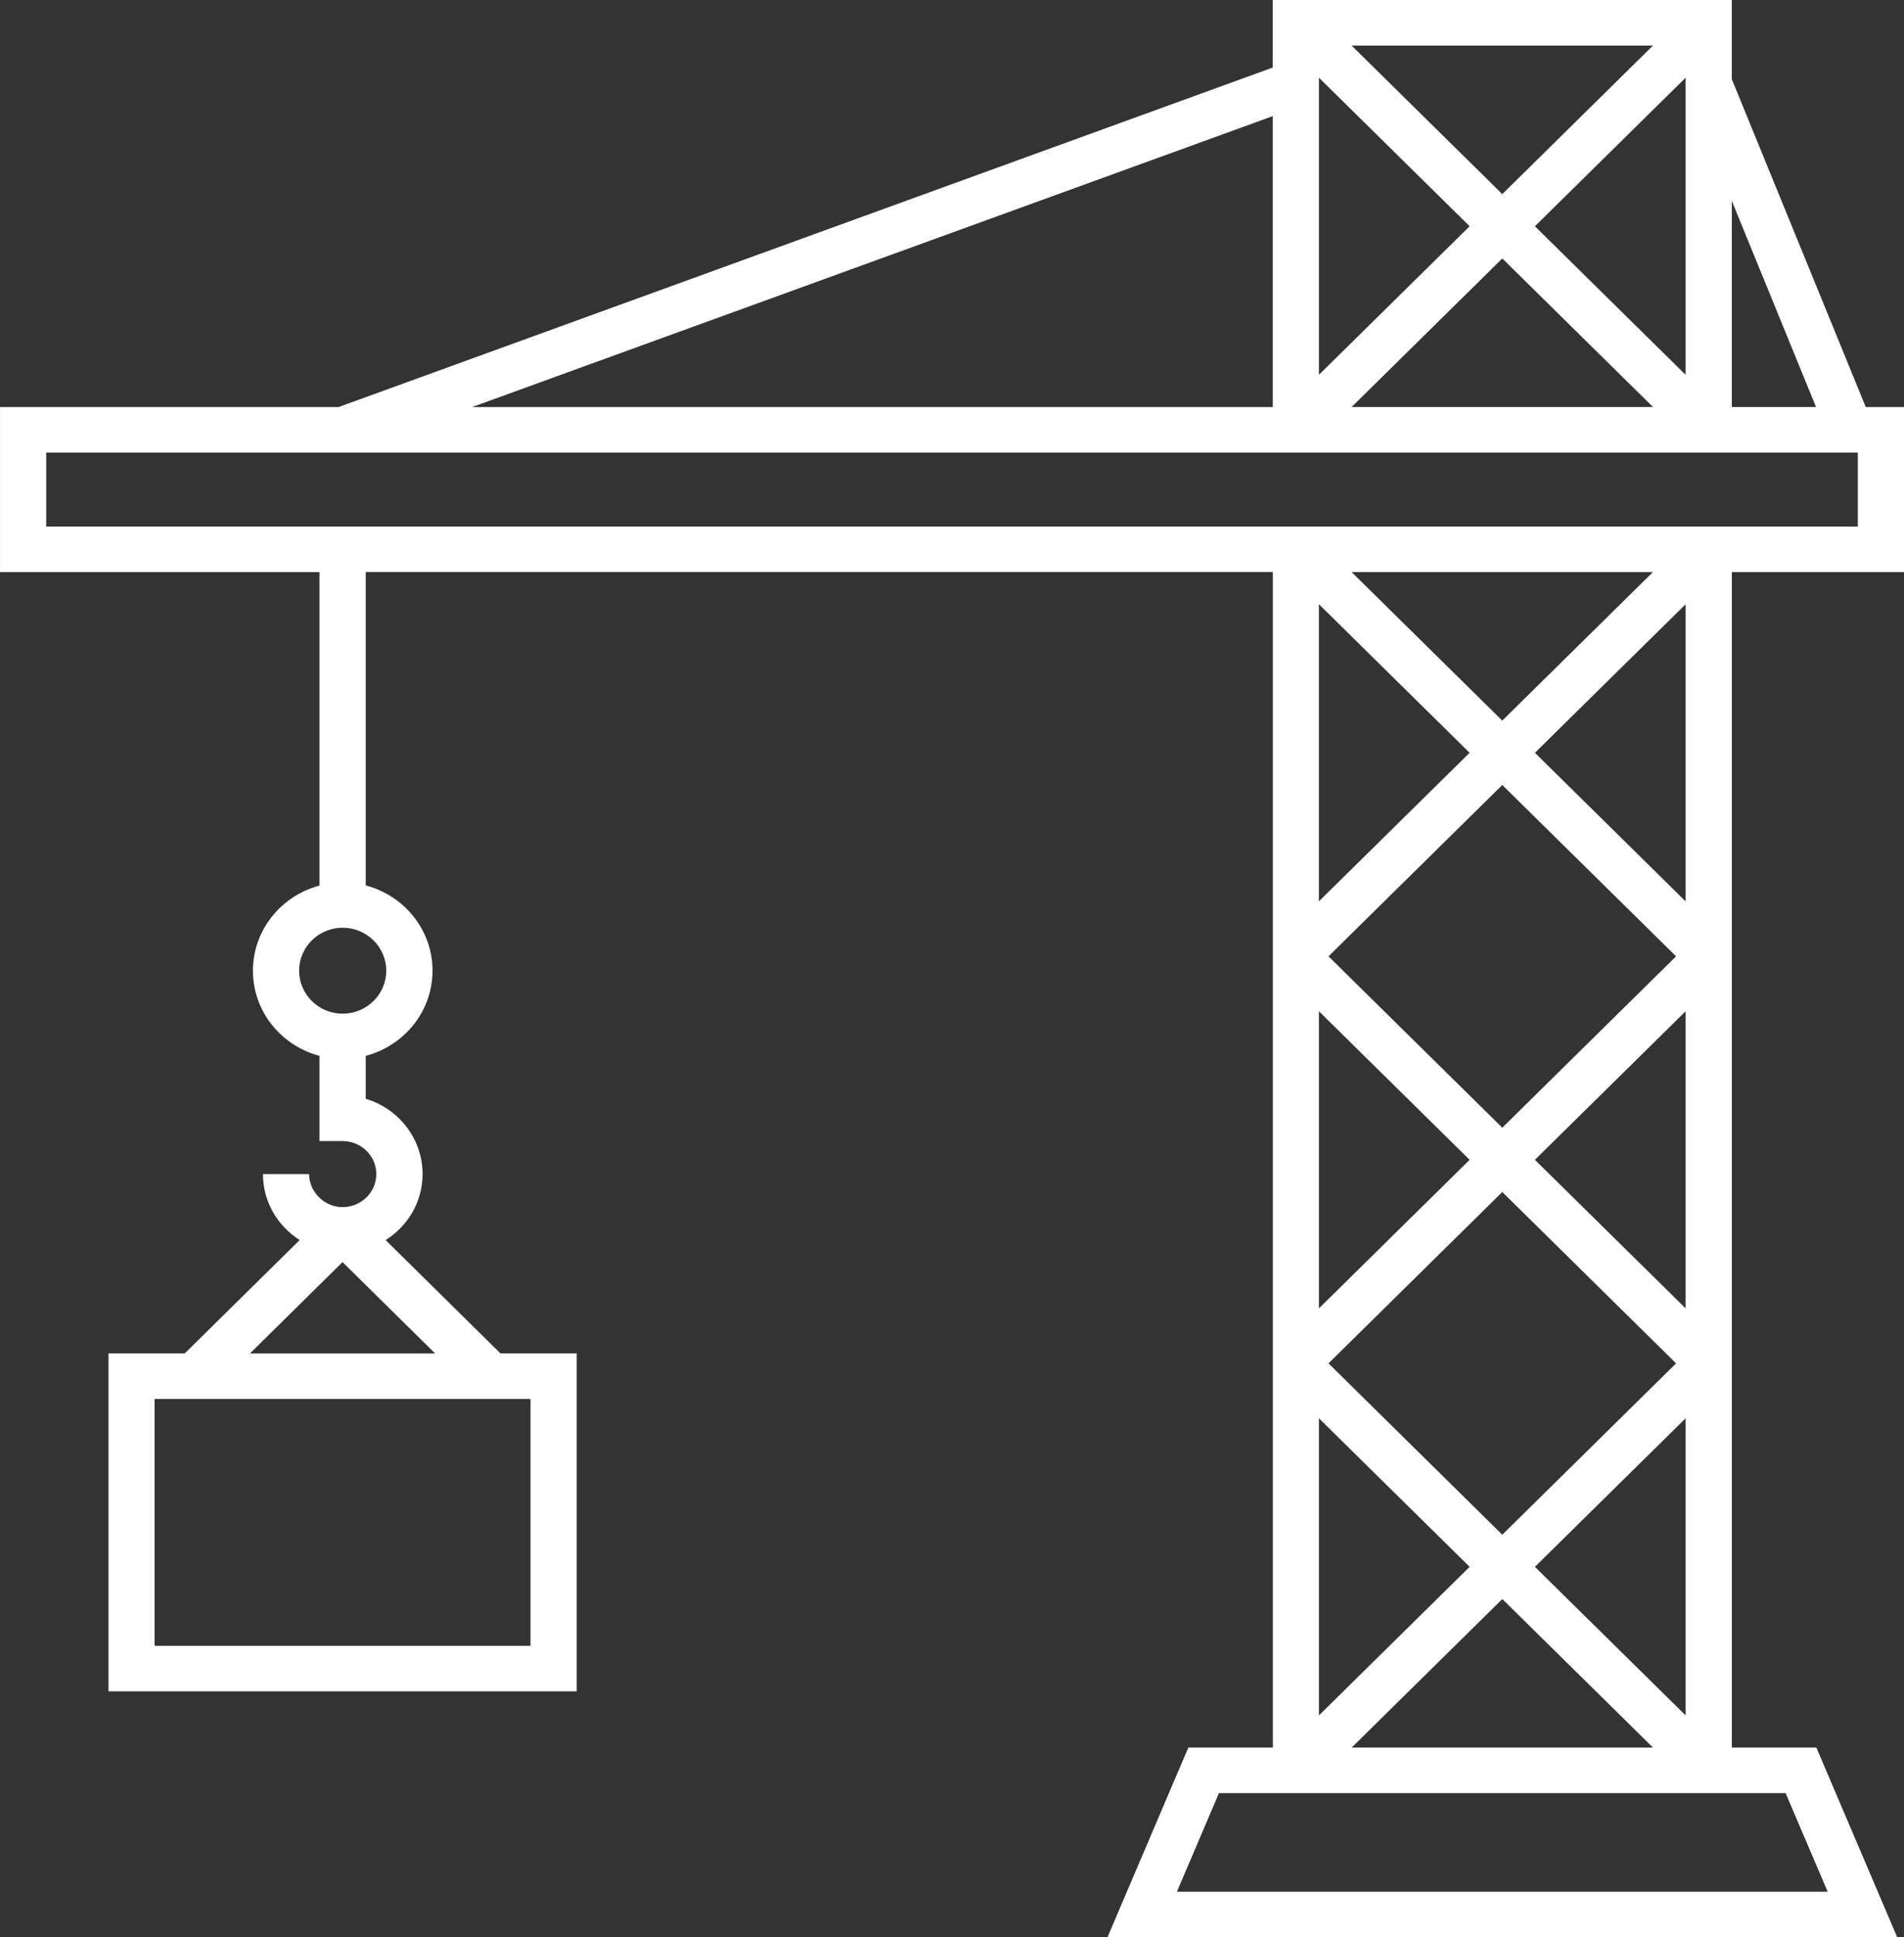
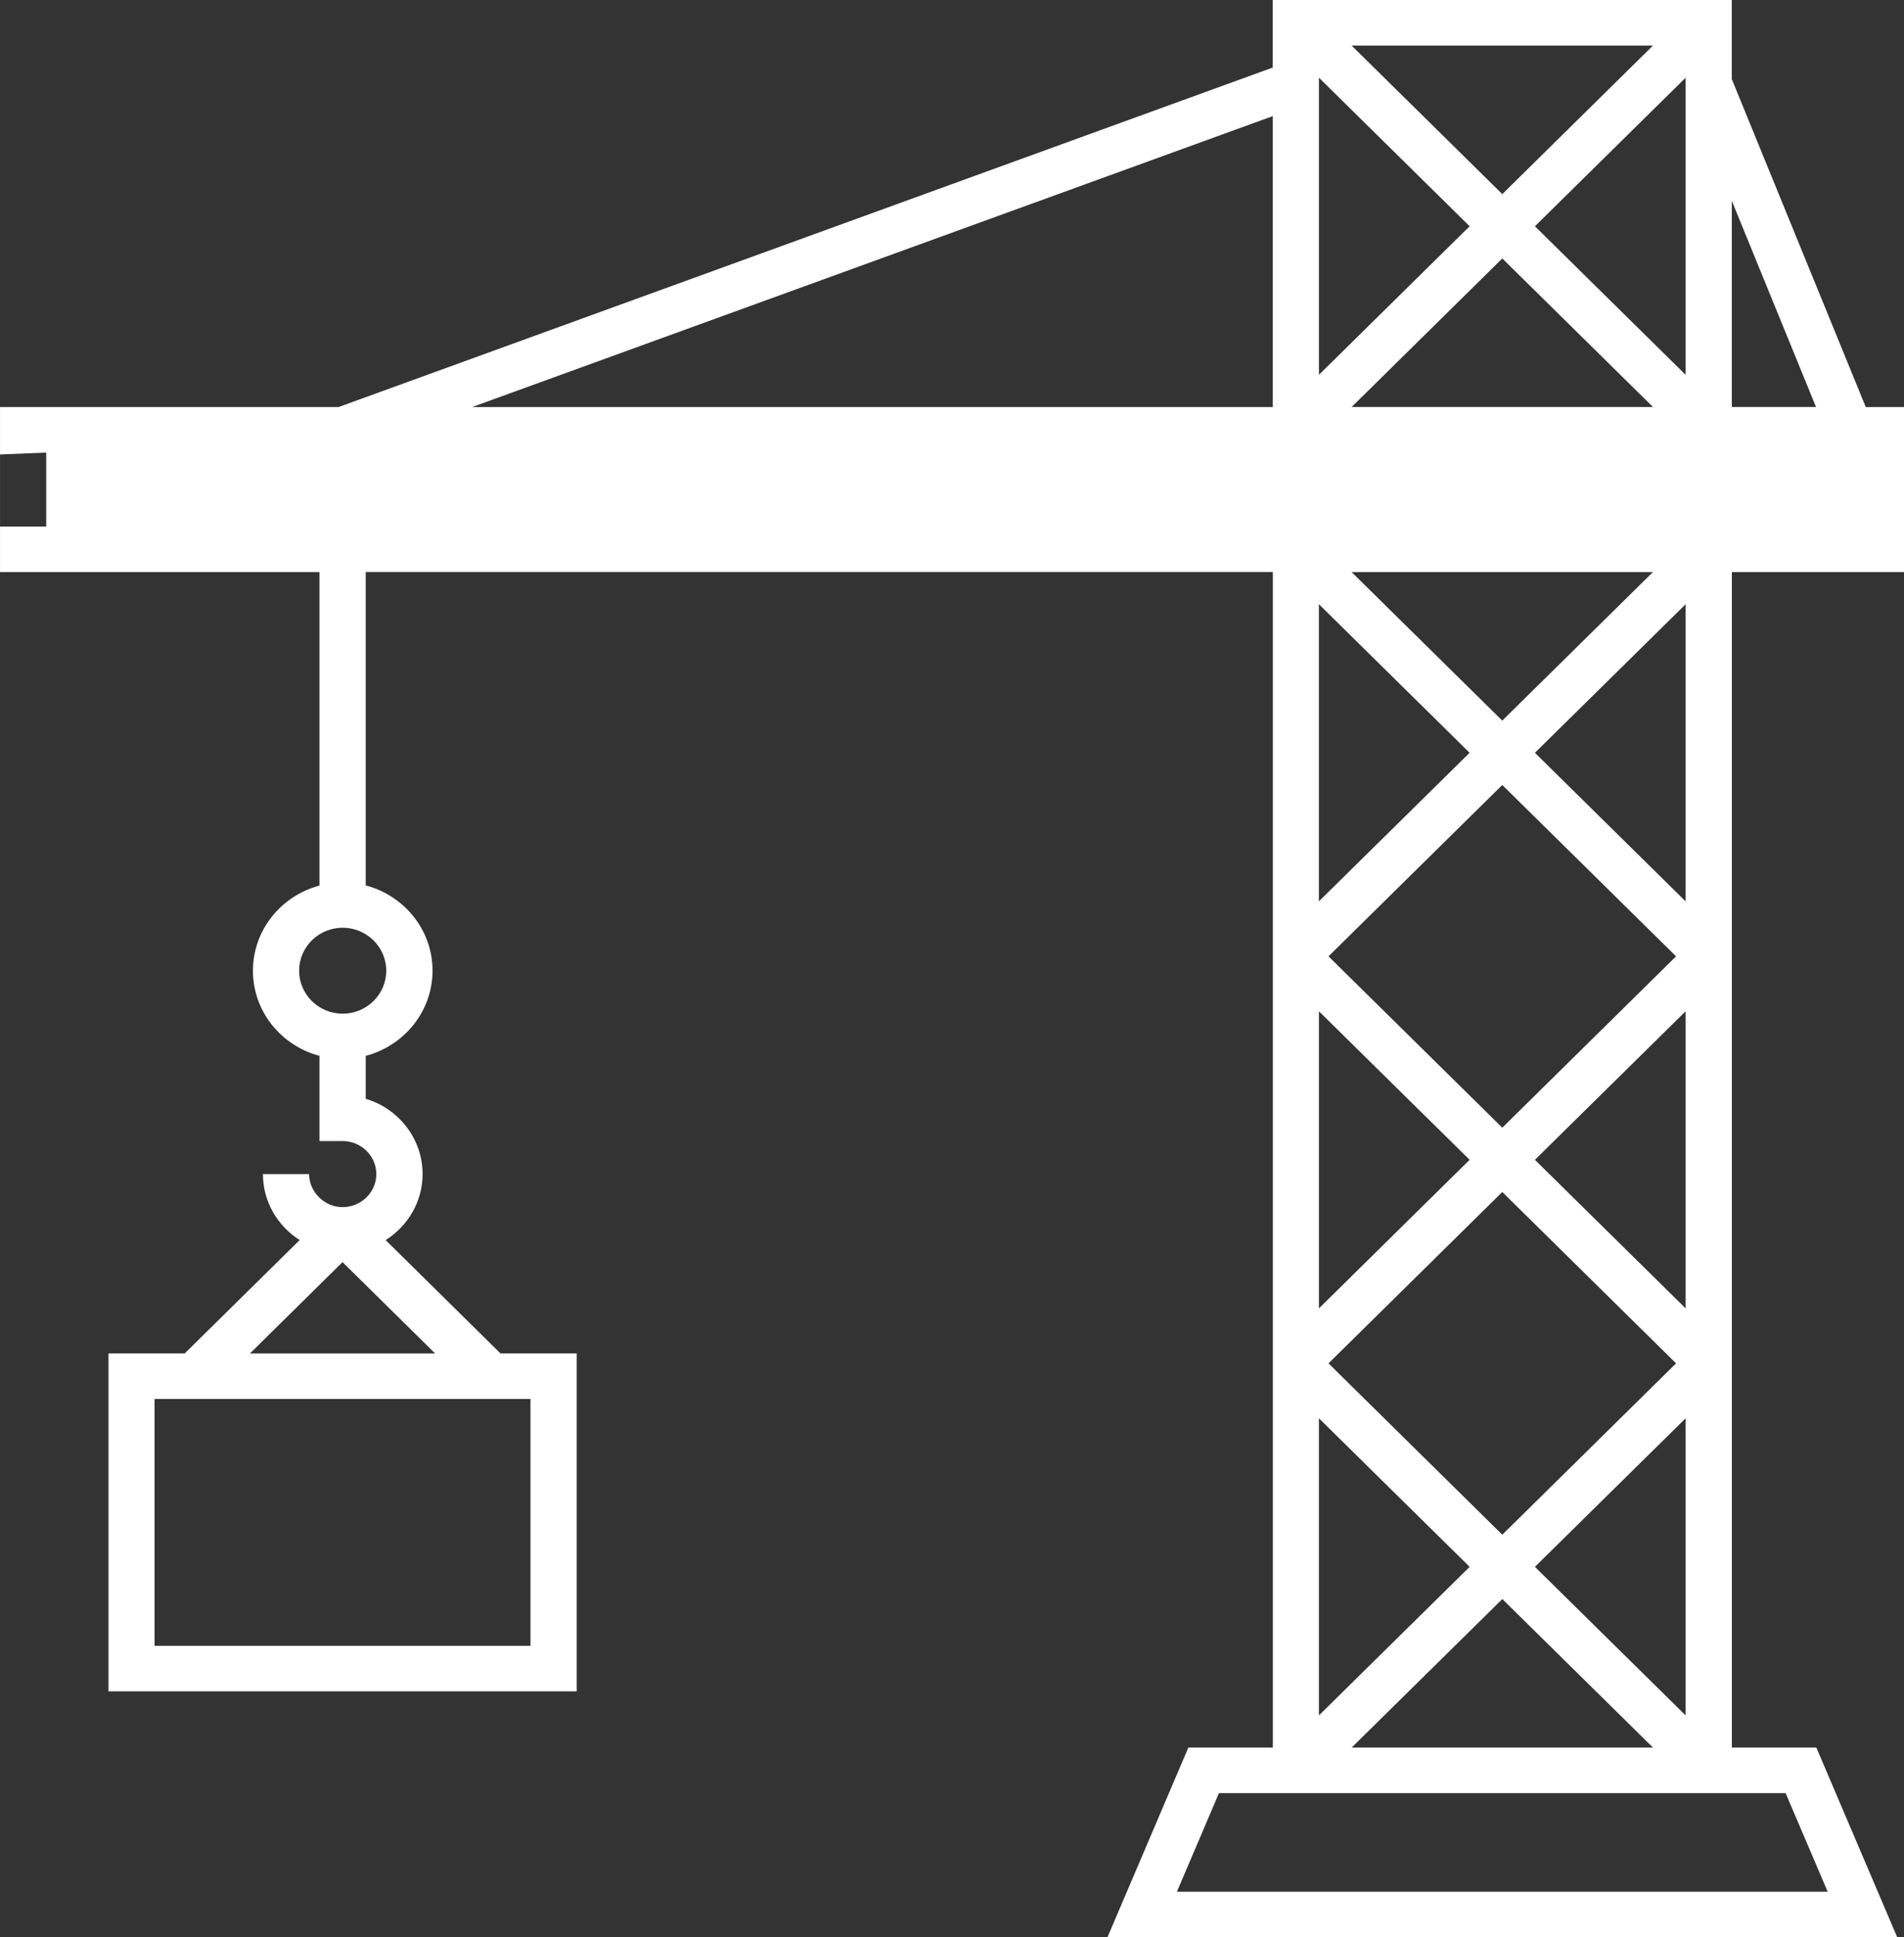
<svg xmlns="http://www.w3.org/2000/svg" fill="none" height="60" viewBox="0 0 59 60" width="59">
  <rect x="0" y="0" width="59" height="60" fill="#333333" stroke="none" />
-   <path d="m59 17.718v-5.111h-1.185l-4.152-10.158v-2.449h-14.224v2.092l-28.948 10.515h-10.49v5.111h9.899v9.709c-1.184.315-2.062 1.373-2.062 2.638s.878 2.322 2.062 2.636v2.639h.715c.577 0 1.046.459 1.046 1.023s-.47 1.023-1.046 1.023c-.562 0-1.036-.469-1.036-1.023h-1.431c0 .858.456 1.61 1.138 2.043l-3.562 3.511h-2.362v10.465h14.509v-10.465h-2.362l-3.559-3.51c.686-.433 1.145-1.186 1.145-2.045 0-1.098-.745-2.028-1.762-2.331v-1.33c1.187-.312 2.07-1.371 2.07-2.639 0-1.267-.882-2.327-2.07-2.64v-9.706h28.109v36.408h-2.618l-2.506 5.875h24.472l-2.506-5.875h-2.618v-36.406h5.337zm-42.562 33.255h-11.648v-7.645h11.648zm-8.692-9.055 2.868-2.829 2.869 2.829zm4.223-11.854c0 .735-.606 1.331-1.351 1.331-.745 0-1.349-.597-1.349-1.331 0-.735.605-1.331 1.349-1.331.744 0 1.351.598 1.351 1.331zm33.57-6.749-4.67 4.601v-9.203zm-3.657-5.598h9.339l-4.67 4.601zm4.67 6.595 5.385 5.307-5.385 5.307-5.385-5.307zm-5.682 7.008 4.67 4.601-4.67 4.601zm5.682 5.598 5.385 5.307-5.385 5.307-5.385-5.307zm-1.012 11.609-4.67 4.601v-9.202zm1.012.997 4.67 4.601h-9.338l4.67-4.601zm1.011-.997 4.67-4.601v9.202l-4.67-4.601zm4.67-8.005-4.67-4.601 4.67-4.601zm-4.67-17.207 4.67-4.601v9.203zm8.711-10.709h-2.61v-6.386zm-15.404-10.2 4.67 4.601-4.67 4.601zm11.363 9.203-4.67-4.601 4.67-4.601zm-5.681-5.597-4.67-4.601h9.339zm0 1.993 4.67 4.601h-9.339zm-7.112-4.409v9.011h-24.811zm-38.008 10.421h56.137v2.29h-56.137zm53.899 41.518 1.304 3.054h-20.166l1.303-3.054z" fill="#fff" />
+   <path d="m59 17.718v-5.111h-1.185l-4.152-10.158v-2.449h-14.224v2.092l-28.948 10.515h-10.49v5.111h9.899v9.709c-1.184.315-2.062 1.373-2.062 2.638s.878 2.322 2.062 2.636v2.639h.715c.577 0 1.046.459 1.046 1.023s-.47 1.023-1.046 1.023c-.562 0-1.036-.469-1.036-1.023h-1.431c0 .858.456 1.61 1.138 2.043l-3.562 3.511h-2.362v10.465h14.509v-10.465h-2.362l-3.559-3.51c.686-.433 1.145-1.186 1.145-2.045 0-1.098-.745-2.028-1.762-2.331v-1.33c1.187-.312 2.07-1.371 2.07-2.639 0-1.267-.882-2.327-2.07-2.64v-9.706h28.109v36.408h-2.618l-2.506 5.875h24.472l-2.506-5.875h-2.618v-36.406h5.337zm-42.562 33.255h-11.648v-7.645h11.648zm-8.692-9.055 2.868-2.829 2.869 2.829zm4.223-11.854c0 .735-.606 1.331-1.351 1.331-.745 0-1.349-.597-1.349-1.331 0-.735.605-1.331 1.349-1.331.744 0 1.351.598 1.351 1.331zm33.57-6.749-4.67 4.601v-9.203zm-3.657-5.598h9.339l-4.67 4.601zm4.67 6.595 5.385 5.307-5.385 5.307-5.385-5.307zm-5.682 7.008 4.67 4.601-4.67 4.601zm5.682 5.598 5.385 5.307-5.385 5.307-5.385-5.307zm-1.012 11.609-4.67 4.601v-9.202zm1.012.997 4.67 4.601h-9.338l4.67-4.601zm1.011-.997 4.67-4.601v9.202l-4.67-4.601zm4.67-8.005-4.67-4.601 4.67-4.601zm-4.67-17.207 4.67-4.601v9.203zm8.711-10.709h-2.61v-6.386zm-15.404-10.2 4.67 4.601-4.67 4.601zm11.363 9.203-4.67-4.601 4.67-4.601zm-5.681-5.597-4.67-4.601h9.339zm0 1.993 4.67 4.601h-9.339zm-7.112-4.409v9.011h-24.811zm-38.008 10.421v2.29h-56.137zm53.899 41.518 1.304 3.054h-20.166l1.303-3.054z" fill="#fff" />
</svg>